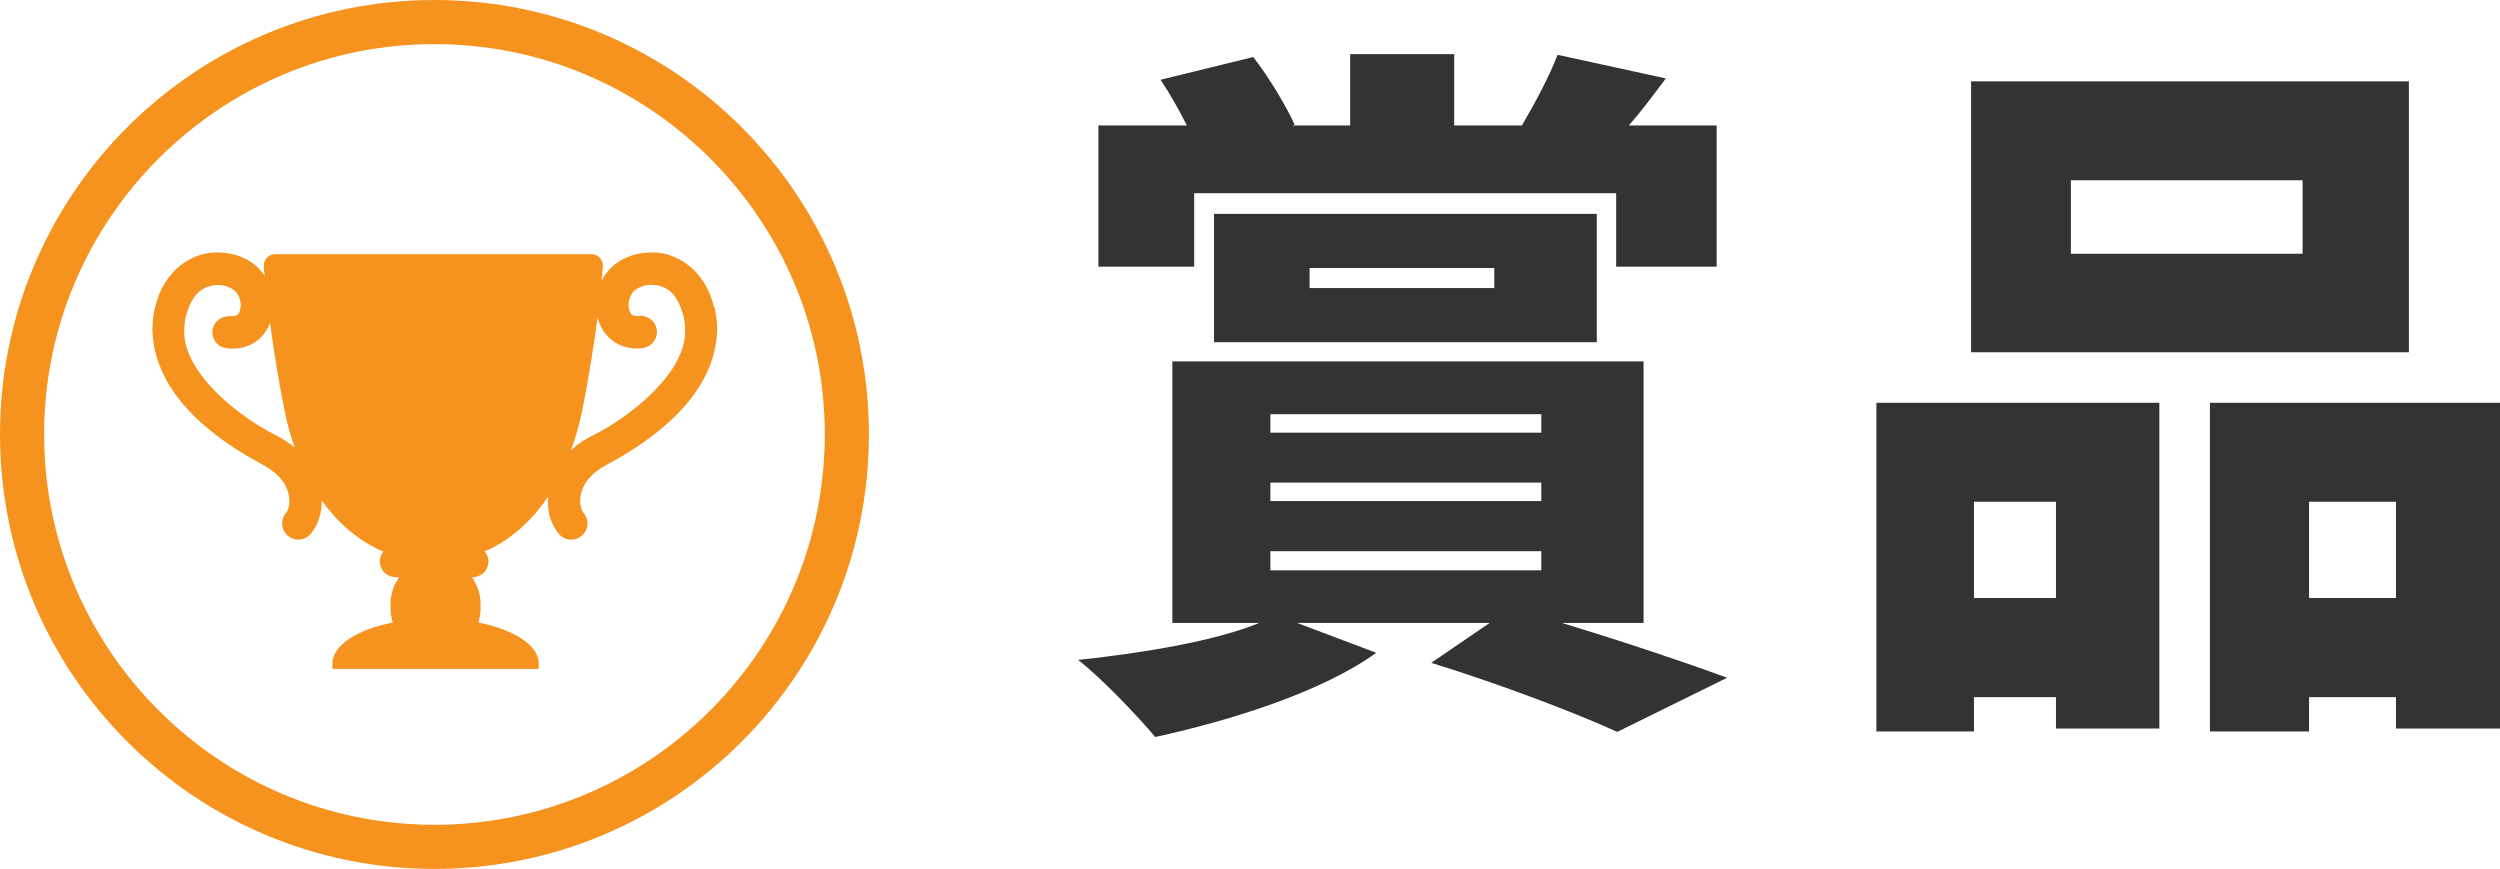
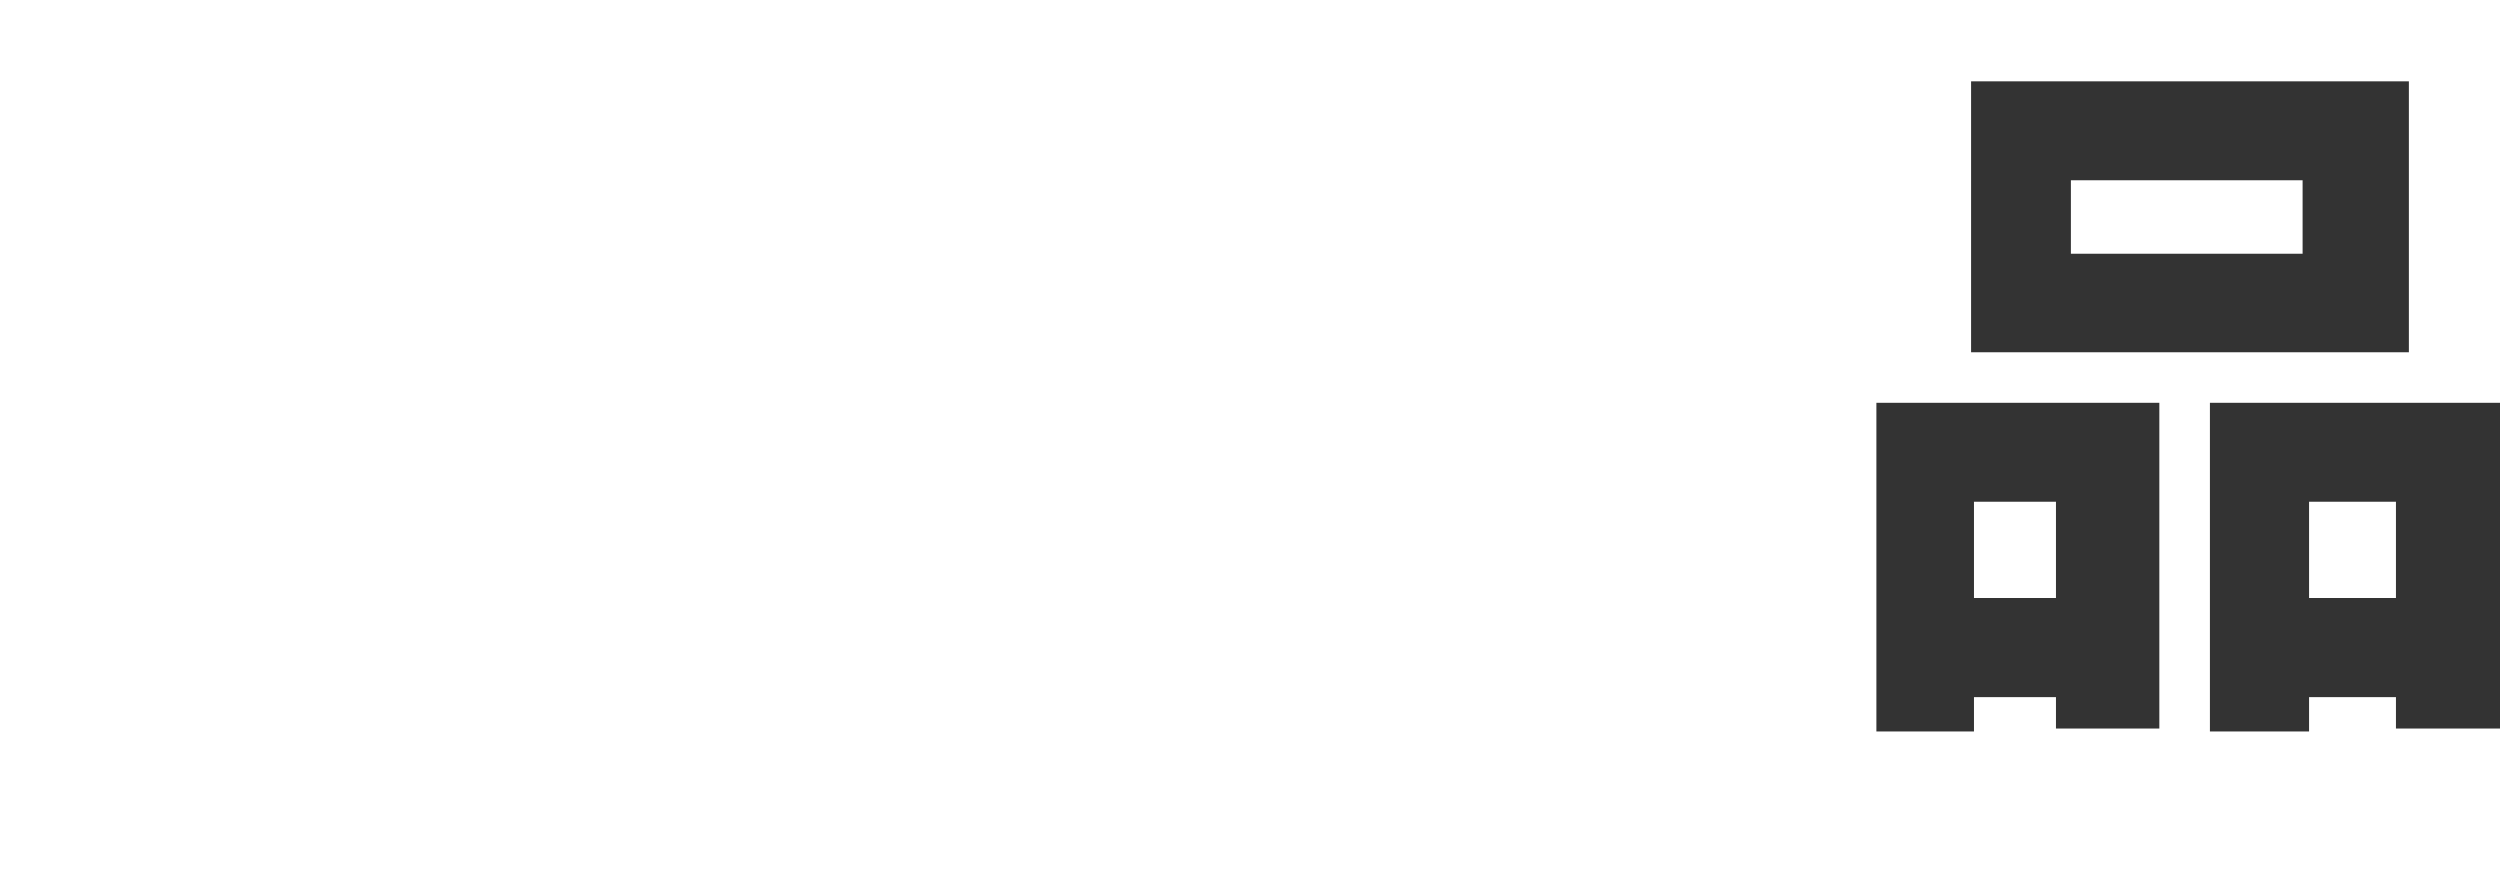
<svg xmlns="http://www.w3.org/2000/svg" id="_レイヤー_1" viewBox="0 0 112.21 39">
  <defs>
    <style>.cls-1{fill:#f6921e;}.cls-1,.cls-2{stroke-width:0px;}.cls-2{fill:#333;}</style>
  </defs>
-   <path class="cls-1" d="M32.04,13.76c-.39-1.65-1.68-2.46-2.81-2.43-.84.01-1.63.35-2.09,1.03-.06.08-.1.17-.14.26.02-.26.04-.48.06-.66.02-.3-.21-.55-.51-.55h-14.2c-.3,0-.53.25-.51.55,0,.12.02.27.04.43,0,0,0-.02-.01-.03-.46-.68-1.25-1.02-2.09-1.03-1.13-.03-2.42.78-2.81,2.43-.09.35-.13.7-.13,1.04.08,3.11,3.17,5.1,4.92,6.04,1,.53,1.22,1.17,1.23,1.65,0,.27-.1.48-.15.53-.26.3-.23.76.07,1.02.14.12.31.18.48.18.2,0,.4-.08.55-.25.34-.4.5-.92.5-1.48,0,0,0-.02,0-.03.75,1.05,1.69,1.84,2.77,2.3-.16.2-.23.46-.08.77.12.24.39.38.66.38h.13c-.24.33-.39.74-.39,1.19v.24c0,.21.04.41.1.6-1.6.32-2.71,1.02-2.71,1.84v.24h9.26v-.24c0-.82-1.11-1.52-2.71-1.84.06-.19.1-.39.1-.6v-.24c0-.45-.15-.85-.39-1.19h.01c.27,0,.53-.14.65-.38.16-.31.08-.58-.09-.78,1.12-.48,2.09-1.33,2.85-2.46,0,.07-.01.14-.01.2,0,.57.16,1.08.5,1.48.14.17.34.25.55.25.17,0,.34-.06.48-.18.3-.26.34-.72.07-1.02-.05-.05-.15-.26-.15-.53.01-.48.23-1.13,1.23-1.65,1.76-.95,4.84-2.94,4.92-6.04,0-.34-.04-.69-.13-1.04ZM12.41,19.55c-1.63-.8-4.22-2.81-4.14-4.75,0-.22.03-.44.09-.67.32-1.11.86-1.3,1.41-1.34.41-.01.79.22.87.37.11.17.17.37.17.54-.04.38-.13.48-.36.49-.03,0-.06,0-.09,0h-.06c-.32,0-.63.19-.73.49-.15.44.15.89.59.95.1.01.2.02.3.02.55,0,1.06-.25,1.36-.63.13-.16.23-.34.3-.53.15,1.1.35,2.45.66,3.97.11.57.27,1.12.45,1.63-.23-.19-.49-.37-.8-.53ZM26.59,19.55c-.38.19-.69.41-.96.66.2-.55.37-1.14.5-1.76.32-1.63.54-3.06.69-4.21.07.28.19.54.38.77.31.38.81.63,1.36.63.1,0,.19,0,.3-.02.4-.06.67-.42.62-.82-.06-.4-.42-.67-.82-.62h0s-.06,0-.09,0c-.23,0-.33-.11-.36-.49,0-.17.05-.36.17-.54.08-.15.46-.38.87-.37.55.03,1.09.23,1.41,1.34.06.23.09.45.09.67.08,1.94-2.51,3.95-4.14,4.75Z" />
-   <path class="cls-1" d="M19.5,1.98c9.66,0,17.52,7.86,17.52,17.52s-7.86,17.52-17.52,17.52S1.98,29.16,1.98,19.5,9.84,1.98,19.5,1.98M19.5,0C8.73,0,0,8.73,0,19.5s8.73,19.5,19.5,19.5,19.5-8.73,19.5-19.5S30.27,0,19.5,0h0Z" />
-   <path class="cls-2" d="M70.1,27.96c2.75.83,5.6,1.79,7.42,2.46l-4.93,2.43c-1.82-.83-5.15-2.11-8.35-3.1l2.62-1.79h-8.64l3.55,1.34c-2.43,1.76-6.53,3.04-9.92,3.78-.8-.96-2.46-2.69-3.46-3.46,3.01-.32,6.18-.86,8.13-1.66h-3.9v-11.74h21.15v11.74h-3.68ZM53.59,11.97h-4.29v-6.34h3.97c-.35-.7-.77-1.44-1.18-2.05l4.16-1.02c.7.9,1.47,2.18,1.86,3.04l-.1.03h2.59v-3.2h4.67v3.2h3.04c.58-.99,1.25-2.24,1.6-3.17l4.86,1.06c-.58.77-1.12,1.5-1.66,2.11h3.94v6.34h-4.51v-3.3h-18.94v3.3ZM54.49,15.36v-5.76h17.18v5.76h-17.18ZM57.02,19.42h12.16v-.83h-12.16v.83ZM57.02,22.49h12.16v-.83h-12.16v.83ZM57.02,25.6h12.16v-.86h-12.16v.86ZM58.78,12.93h8.29v-.9h-8.29v.9Z" />
  <path class="cls-2" d="M84.22,18.08h12.7v14.62h-4.64v-1.41h-3.68v1.54h-4.38v-14.75ZM108.12,15.81h-19.65V3.65h19.65v12.16ZM88.6,22.52v4.32h3.68v-4.32h-3.68ZM103.35,8.09h-10.4v3.3h10.4v-3.3ZM112.21,18.08v14.62h-4.67v-1.41h-3.9v1.54h-4.45v-14.75h13.02ZM107.54,26.84v-4.32h-3.9v4.32h3.9Z" />
</svg>